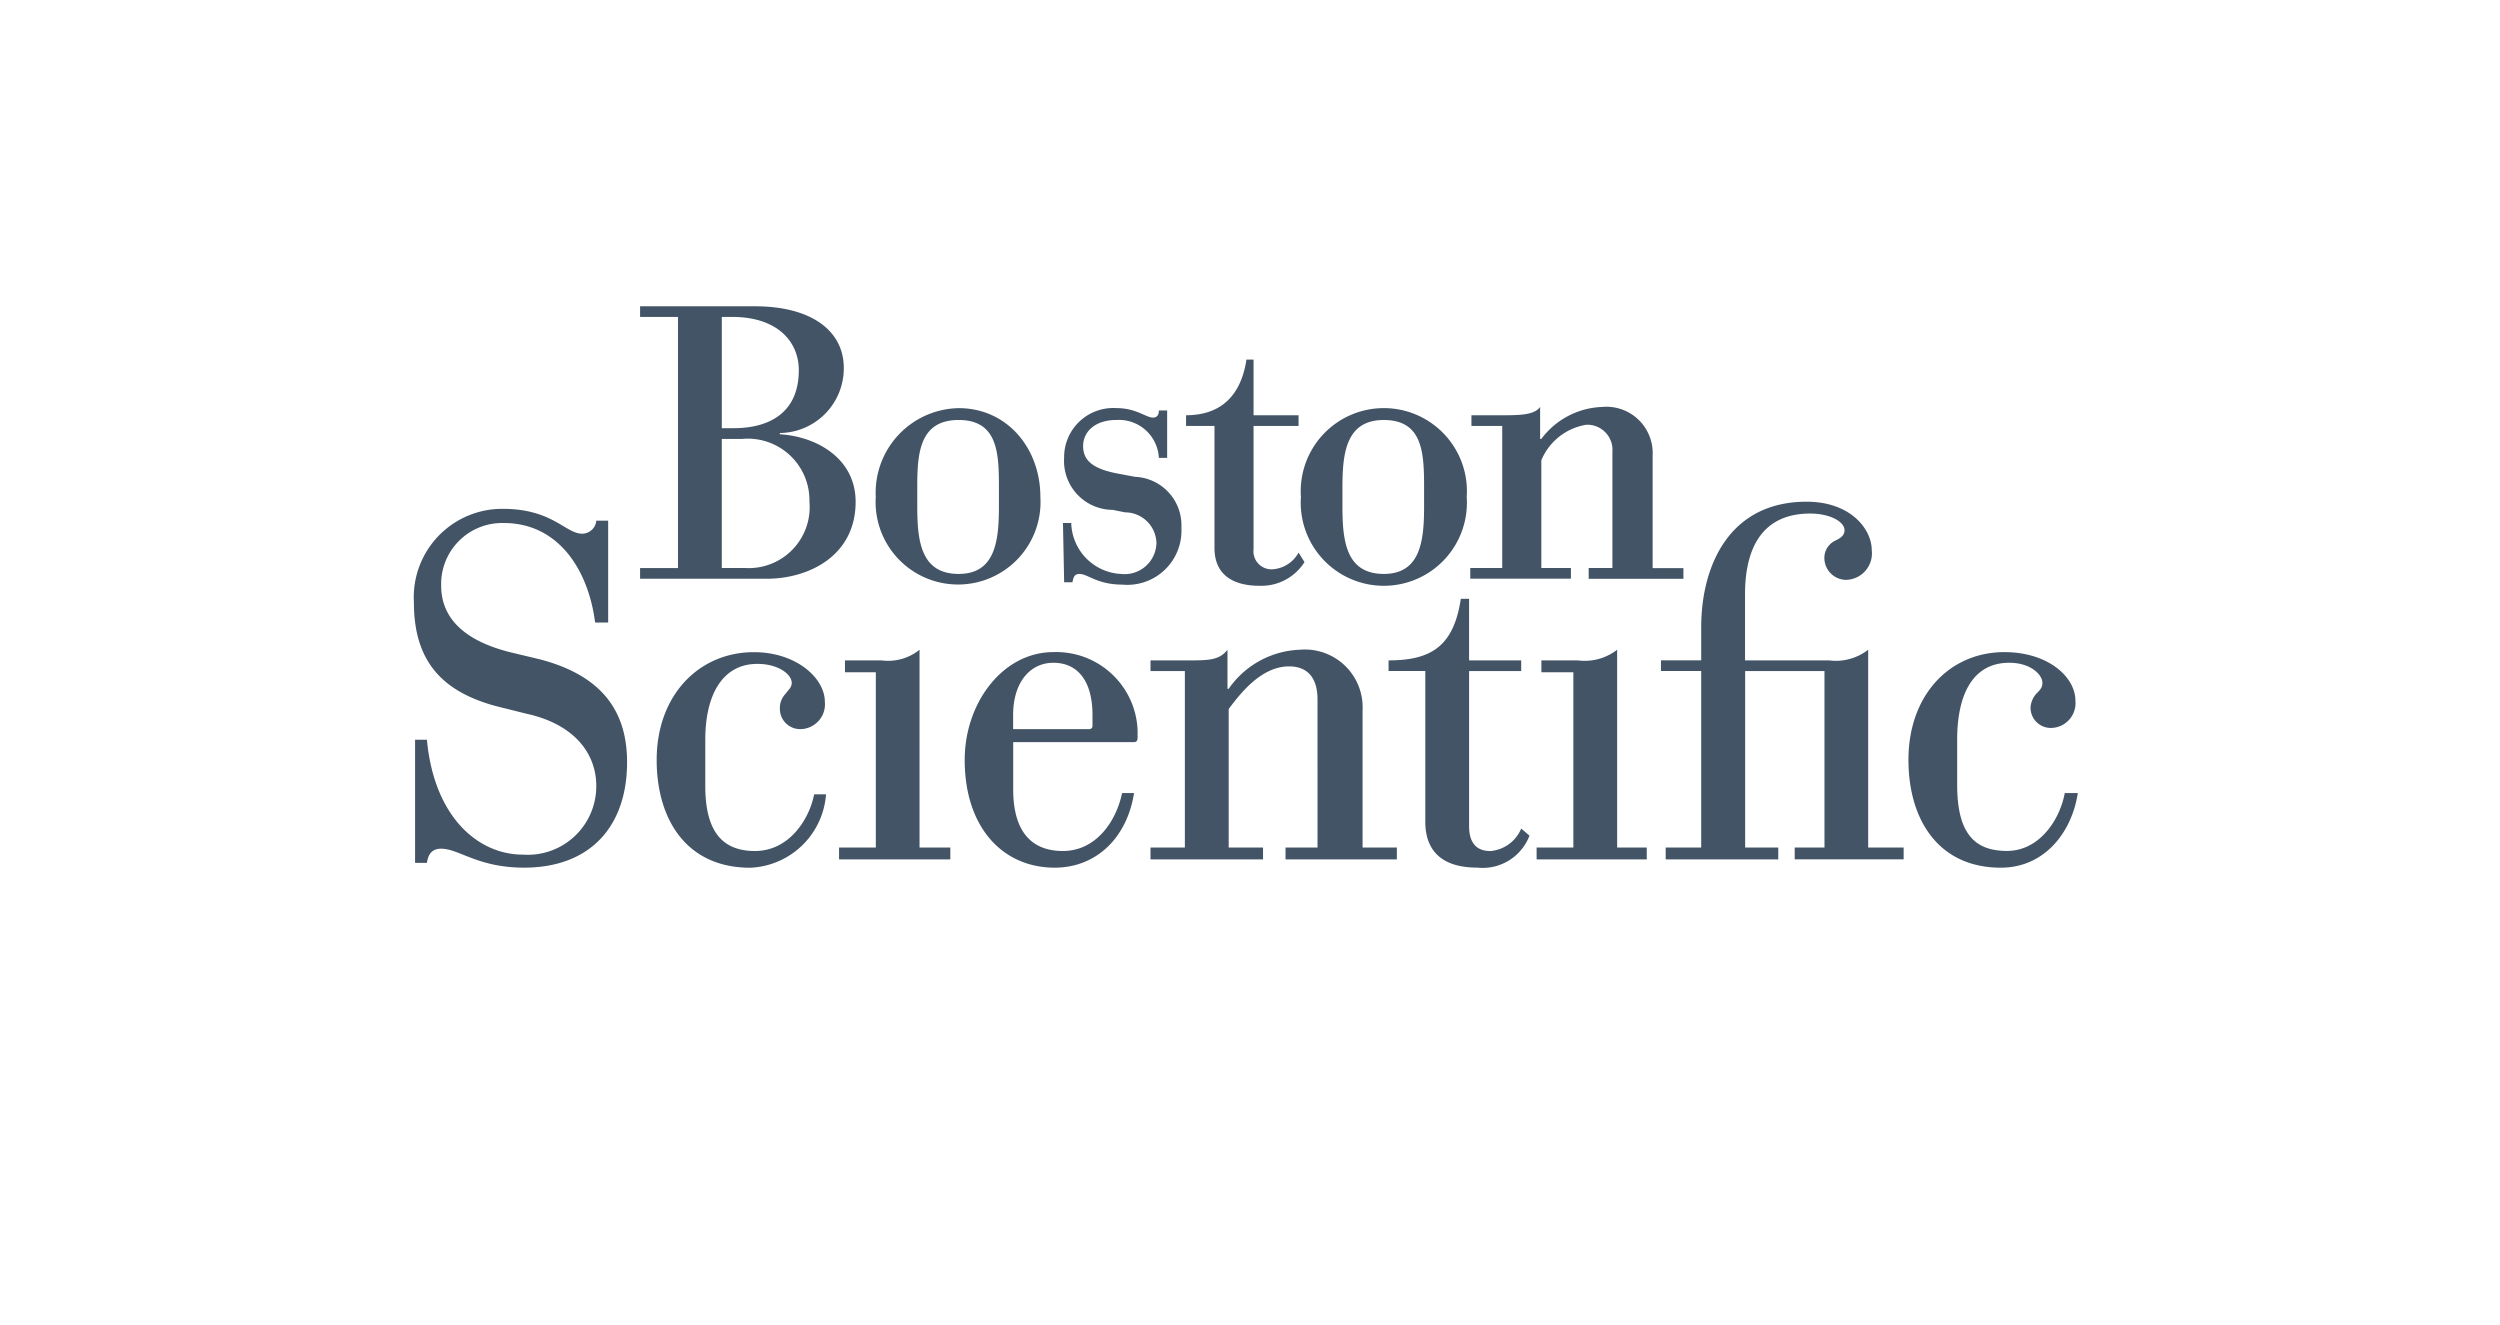
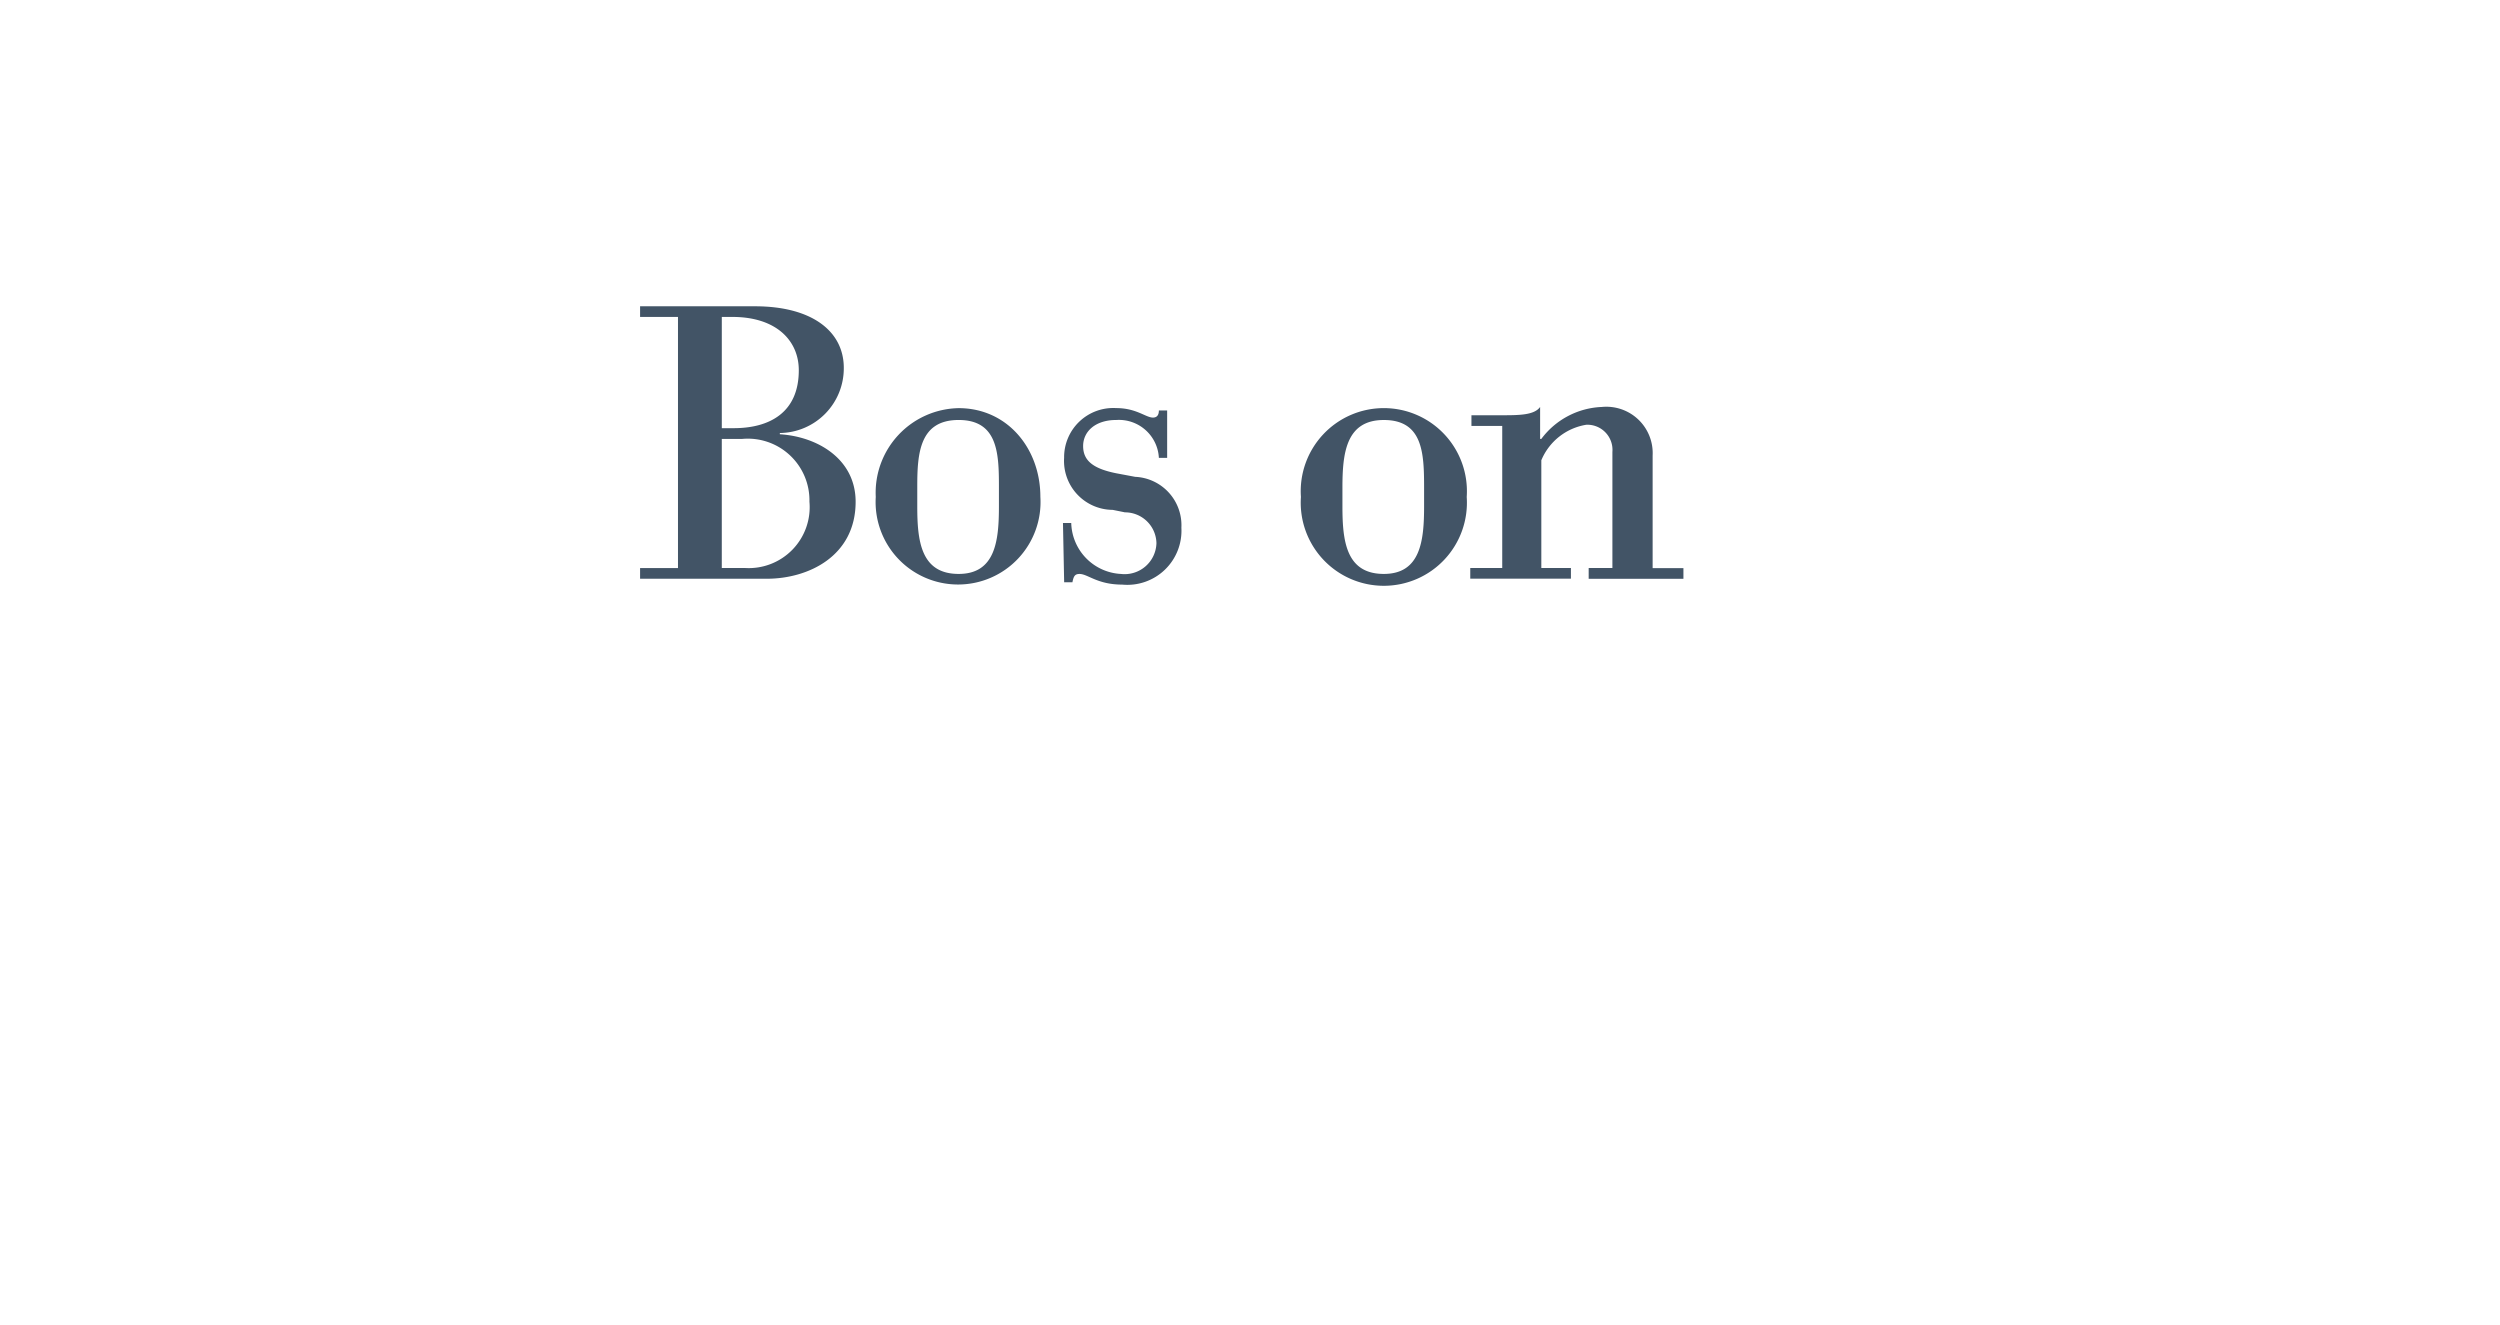
<svg xmlns="http://www.w3.org/2000/svg" width="151" height="80" viewBox="0 0 151 80">
  <g id="BostonScientific_color" data-name="BostonScientific/color" transform="translate(-215 -186)">
-     <rect id="Rectangle_25" data-name="Rectangle 25" width="151" height="80" transform="translate(215 186)" fill="#e9e9e9" opacity="0" />
    <g id="Boston_Scientific" data-name="Boston Scientific" transform="translate(1410.191 599.286)">
      <g id="Group_102" data-name="Group 102" transform="translate(-1170.191 -394.786)">
        <path id="Path_154" data-name="Path 154" d="M323.071,8.012h1.216a3.723,3.723,0,0,1,4.077,3.791,3.681,3.681,0,0,1-3.863,4.006h-1.431v-7.8Zm-2.647,7.8h-2.289v.644h7.654c2.5,0,5.365-1.359,5.365-4.65,0-2.575-2.289-3.934-4.578-4.077V7.654a3.906,3.906,0,0,0,3.863-3.934c0-2.217-1.931-3.72-5.365-3.72h-6.939V.643h2.289V15.808ZM323.071.643h.644c2.647,0,4.006,1.431,4.006,3.219,0,2.575-1.788,3.5-3.934,3.5h-.716V.643Zm16.738,11.445c0,2.075-.214,4.077-2.432,4.077-2.289,0-2.5-2-2.5-4.077V10.873c0-2,.143-4.006,2.5-4.006s2.432,2,2.432,4.006Zm-7.439-.572a4.981,4.981,0,1,0,9.943,0c0-2.933-2-5.364-4.936-5.364A5.107,5.107,0,0,0,332.37,11.516Zm33.119.572c0,2.075-.214,4.077-2.432,4.077-2.288,0-2.5-2-2.5-4.077V10.945c0-2.075.214-4.077,2.5-4.077,2.36,0,2.432,2,2.432,4.077Zm-7.439-.572a5.019,5.019,0,1,0,10.014,0,5.019,5.019,0,1,0-10.014,0Zm17.382,4.292h1.431V8.8a1.519,1.519,0,0,0-1.574-1.645A3.557,3.557,0,0,0,372.57,9.3v6.509h1.788v.644h-6.08v-.644h1.931V7.225h-1.86V6.581h1.788c1.074,0,2,0,2.36-.5V8.012h.072a4.793,4.793,0,0,1,3.649-1.931,2.8,2.8,0,0,1,3.075,2.933v6.8h1.86v.644h-5.723v-.644Zm-28.04-3.362a1.9,1.9,0,0,1,1.931,1.86,1.923,1.923,0,0,1-2.146,1.86,3.166,3.166,0,0,1-3-3.076h-.5l.072,3.577h.5c.071-.358.143-.5.429-.5.5,0,1.073.643,2.575.643a3.27,3.27,0,0,0,3.577-3.434,2.927,2.927,0,0,0-2.79-3.075l-1.145-.215c-1.43-.286-2-.786-2-1.645s.716-1.574,2-1.574a2.417,2.417,0,0,1,2.575,2.289h.5V6.293h-.5c0,.214-.071.429-.358.429-.429,0-1-.573-2.218-.573a2.97,2.97,0,0,0-3.147,3,2.955,2.955,0,0,0,2.933,3.147l.715.144Z" transform="translate(-304.474)" fill="#425466" fill-rule="evenodd" />
-         <path id="Path_155" data-name="Path 155" d="M53.433,86.612a1.936,1.936,0,0,1-1.5,1A1.09,1.09,0,0,1,50.715,86.4V78.958h2.718v-.644H50.715V74.952h-.429c-.358,2.36-1.717,3.362-3.648,3.362v.644h1.717v7.368c0,1.645,1.145,2.288,2.718,2.288a3.078,3.078,0,0,0,2.718-1.43l-.357-.573Zm16.594,17.811H67.811v.716h6.653v-.716H72.675V92.478a3.2,3.2,0,0,1-2.36.644H68.1v.715h1.931v10.586Zm-42.131,0H25.679v.716H32.4v-.716h-1.86V92.478a3.023,3.023,0,0,1-2.289.644H26.036v.715H27.9v10.586Zm49.856,0H75.607v.716h6.8v-.716h-2V93.764h4.792v10.658H83.4v.716h6.58v-.716H87.838V92.478a3.2,3.2,0,0,1-2.36.644H80.4V89.116c0-2.718,1-4.864,3.933-4.864,1.216,0,2.075.5,2.075,1,0,.358-.286.5-.572.644a1.15,1.15,0,0,0-.644,1.073,1.327,1.327,0,0,0,1.288,1.288,1.6,1.6,0,0,0,1.574-1.788c0-1.288-1.288-2.933-3.934-2.933-4.721,0-6.367,3.934-6.367,7.582v2H75.321v.643h2.431v10.658ZM6.794,96.34c2.933.644,4.221,2.432,4.221,4.363a4.139,4.139,0,0,1-4.435,4.149c-2.718,0-5.364-2.288-5.794-6.939H.071v7.439H.786c.071-.5.286-.858.859-.858,1.073,0,2.217,1.145,5.007,1.145,4.006,0,6.223-2.5,6.223-6.366,0-3-1.431-5.222-5.293-6.223l-1.5-.358c-3.434-.786-4.435-2.432-4.435-4.077a3.684,3.684,0,0,1,3.791-3.791c3.219,0,5.079,2.718,5.508,6.008h.787V84.68h-.716a.86.86,0,0,1-.858.787c-1,0-1.788-1.5-4.793-1.5A5.342,5.342,0,0,0,0,89.616c0,3.577,1.717,5.509,5.364,6.367l1.43.358Zm54.293,6.509c0,2.075,1.358,2.789,3.147,2.789a3.028,3.028,0,0,0,3.147-1.931l-.5-.429a2.223,2.223,0,0,1-1.859,1.359c-.716,0-1.288-.358-1.288-1.5V93.764H66.88v-.643H63.733V89.4h-.5c-.429,2.862-1.787,3.72-4.363,3.72v.643h2.218v9.085Zm-8.441,1.573h1.932V95.482c0-1.431-.716-2-1.718-2-1.716,0-3,1.716-3.647,2.576v8.368h2.074v.716H44.491v-.716h2.075V93.764H44.491v-.643h2.217c1.288,0,1.932,0,2.432-.644v2.36h.072a5.48,5.48,0,0,1,4.291-2.36A3.491,3.491,0,0,1,57.3,96.125v8.3H59.37v.716H52.646v-.715h0ZM24.176,101.2c-.286,1.5-1.5,3.434-3.577,3.434-2,0-3-1.216-3-3.934v-2.79c0-2.647,1-4.578,3.147-4.578,1.288,0,2.075.644,2.075,1.145,0,.286-.215.429-.358.644a1.235,1.235,0,0,0-.358.93A1.222,1.222,0,0,0,23.39,97.27a1.5,1.5,0,0,0,1.431-1.646c0-1.43-1.717-3-4.292-3-3.29,0-5.866,2.575-5.866,6.51,0,3.577,1.788,6.51,5.651,6.51a4.789,4.789,0,0,0,4.578-4.435h-.716Zm75.537-.071c-.286,1.573-1.5,3.5-3.5,3.5-2.075,0-3-1.216-3-4.006V97.913c0-2.718.93-4.649,3.148-4.649,1.287,0,2,.716,2,1.216,0,.286-.144.429-.358.644a1.368,1.368,0,0,0-.358.858A1.224,1.224,0,0,0,98.925,97.2a1.5,1.5,0,0,0,1.43-1.646c0-1.43-1.645-2.933-4.291-2.933-3.29,0-5.794,2.575-5.794,6.51,0,3.577,1.788,6.51,5.579,6.51,2.647,0,4.292-2.145,4.651-4.506h-.787ZM40.986,97.055a.19.19,0,0,1-.215.216H36.193v-.859c0-1.931,1-3.147,2.432-3.147,1.5,0,2.361,1.145,2.361,3.147v.644Zm1.788,4.078c-.358,1.717-1.573,3.5-3.577,3.5-1.931,0-3-1.216-3-3.72V98.056h7.3c.143,0,.214-.072.214-.286v-.429a4.919,4.919,0,0,0-5.079-4.721c-3.075,0-5.364,3.076-5.364,6.51,0,4.077,2.289,6.51,5.436,6.51,2.5,0,4.364-1.788,4.793-4.506Z" transform="translate(0 -71.733)" fill="#425466" fill-rule="evenodd" />
      </g>
    </g>
  </g>
</svg>